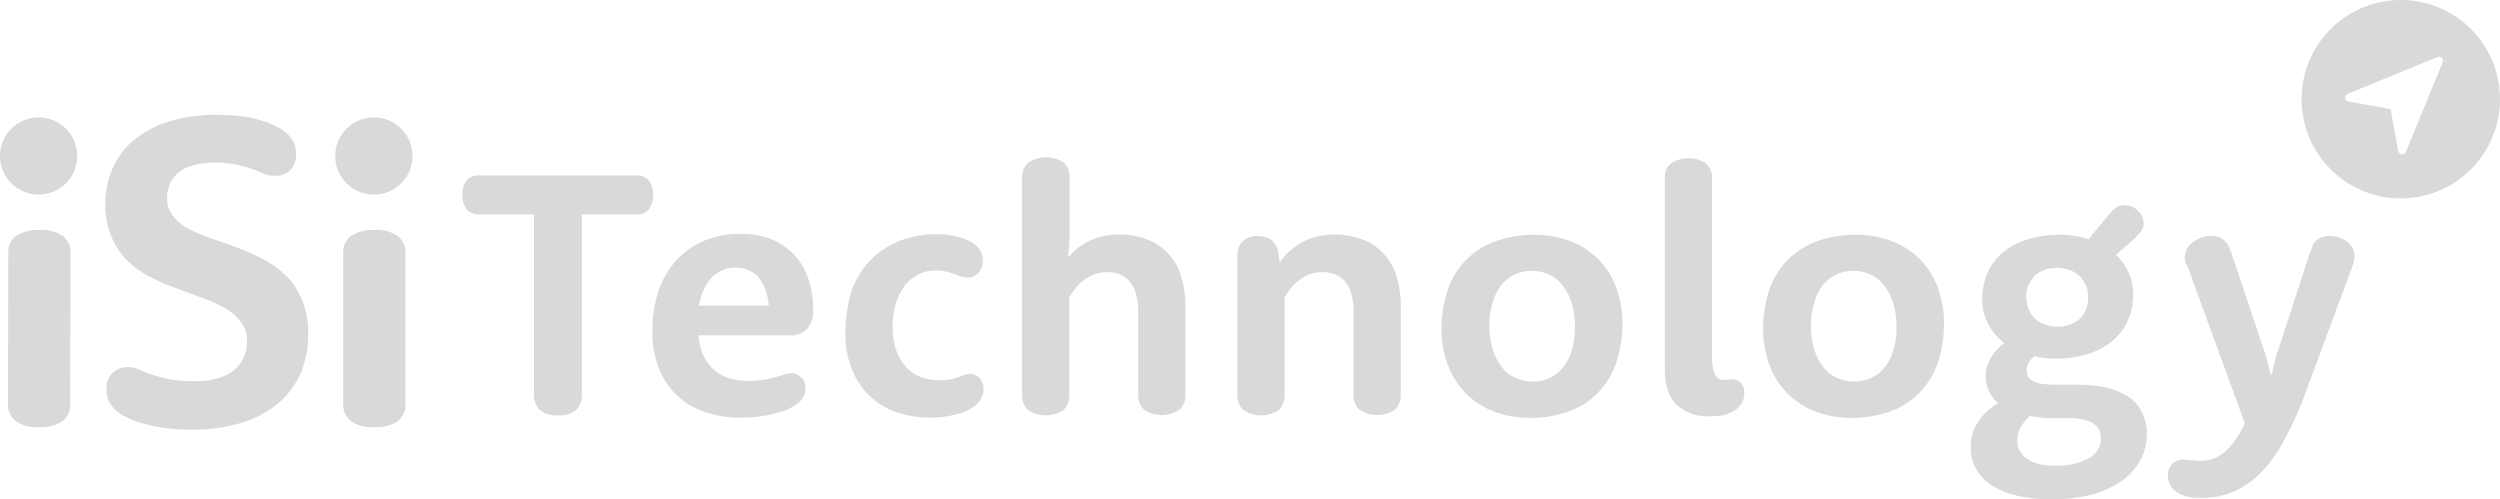
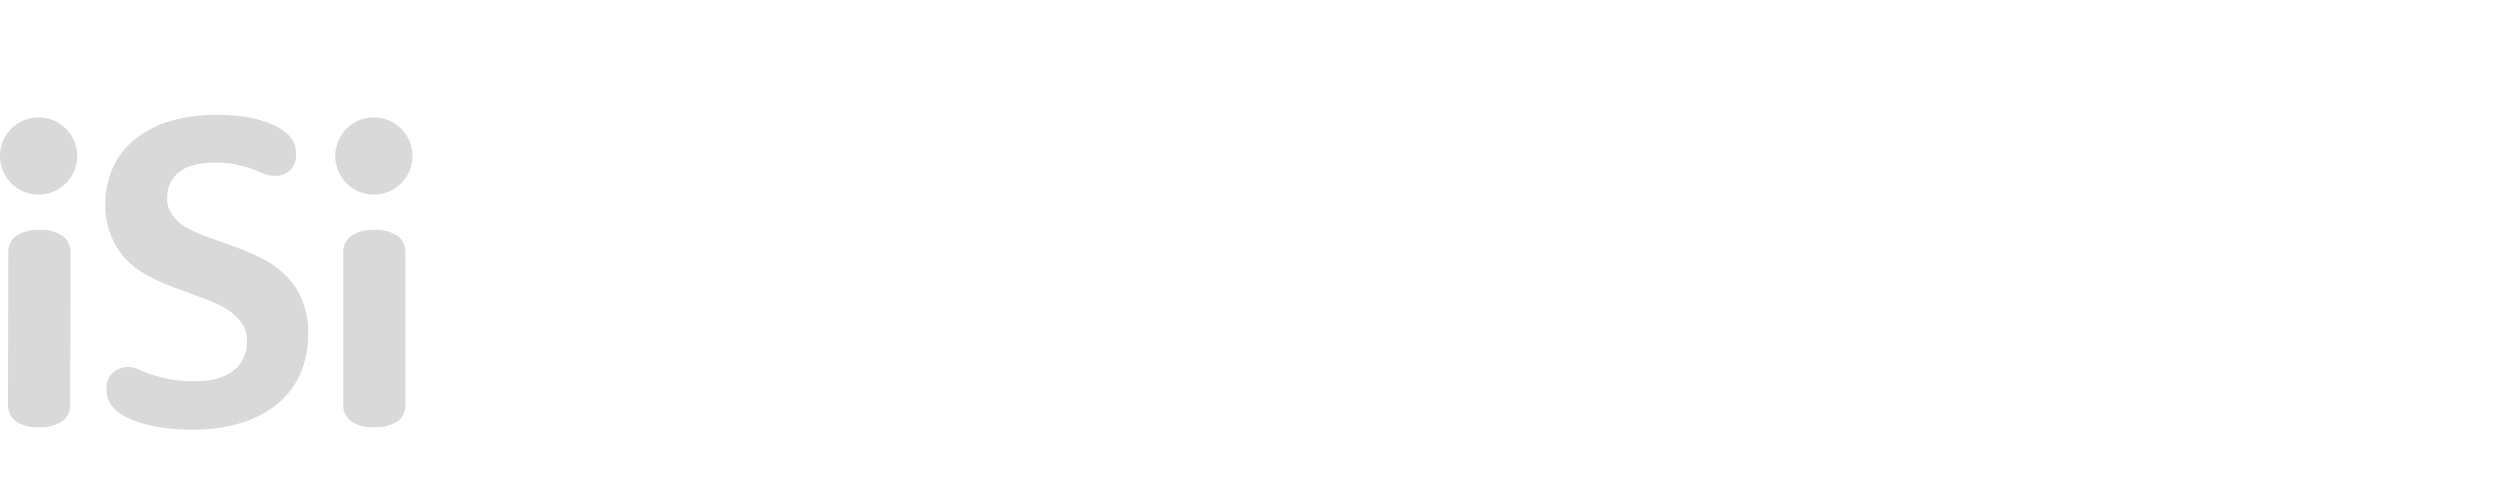
<svg xmlns="http://www.w3.org/2000/svg" width="405.78" height="81.032" viewBox="0 0 405.78 81.032">
  <defs>
    <style>.a{opacity:0.15;}.b{fill-rule:evenodd;}</style>
  </defs>
  <g class="a" transform="translate(-290.9 -306)">
    <path class="b" d="M351.583,354.944a6.265,6.265,0,1,1,6.265-6.265,6.254,6.254,0,0,1-6.265,6.265Zm-54.418,0a6.265,6.265,0,1,1,6.265-6.265,6.254,6.254,0,0,1-6.265,6.265Zm-4.919,9.475a3.237,3.237,0,0,1,1.243-2.744,6.228,6.228,0,0,1,3.78-.984,6.057,6.057,0,0,1,3.832.984,3.237,3.237,0,0,1,1.243,2.744l-.052,24.543a3.237,3.237,0,0,1-1.243,2.744,6.294,6.294,0,0,1-3.832.984,5.893,5.893,0,0,1-3.78-.984,3.3,3.3,0,0,1-1.243-2.744l.052-24.543Zm15.74-7.767a14.738,14.738,0,0,1,1.139-5.851,12.243,12.243,0,0,1,3.469-4.66,16.615,16.615,0,0,1,5.7-3.055A25.811,25.811,0,0,1,326.16,342a32.645,32.645,0,0,1,4.09.259,16.973,16.973,0,0,1,3.262.725A12.38,12.38,0,0,1,336,344.019a7.148,7.148,0,0,1,1.605,1.139,4.733,4.733,0,0,1,1.087,1.553,5.912,5.912,0,0,1,.259,1.709,3.358,3.358,0,0,1-.984,2.589,3.489,3.489,0,0,1-2.485.88,4.56,4.56,0,0,1-1.709-.311l-1.916-.777a19.13,19.13,0,0,0-2.537-.725,17.817,17.817,0,0,0-3.624-.311,12.841,12.841,0,0,0-3.417.414,6.058,6.058,0,0,0-2.382,1.191,4.758,4.758,0,0,0-1.4,1.812,5.431,5.431,0,0,0-.466,2.278,4.467,4.467,0,0,0,.984,3,8.026,8.026,0,0,0,2.589,2.071,27.062,27.062,0,0,0,3.676,1.553c1.346.466,2.744.932,4.194,1.5a37.128,37.128,0,0,1,4.194,1.864,14.63,14.63,0,0,1,3.676,2.692,11.575,11.575,0,0,1,2.589,3.935,14.031,14.031,0,0,1,.984,5.592,16.393,16.393,0,0,1-1.191,6.213,13.808,13.808,0,0,1-3.573,4.867,17.661,17.661,0,0,1-5.954,3.21,26.7,26.7,0,0,1-8.284,1.139,30.5,30.5,0,0,1-4.556-.311,26.6,26.6,0,0,1-3.573-.777,14.117,14.117,0,0,1-2.589-1.036,6.119,6.119,0,0,1-1.605-1.139,5.178,5.178,0,0,1-1.087-1.5,4.736,4.736,0,0,1-.311-1.812,3.4,3.4,0,0,1,.984-2.641,3.528,3.528,0,0,1,2.485-.932,3.751,3.751,0,0,1,1.709.362,15.6,15.6,0,0,0,1.968.777c.777.259,1.709.518,2.848.777a19.832,19.832,0,0,0,4.3.362,13.461,13.461,0,0,0,3.78-.466,7.045,7.045,0,0,0,2.641-1.346,5.308,5.308,0,0,0,1.553-2.019,6.09,6.09,0,0,0,.518-2.589,4.949,4.949,0,0,0-.984-3.21,8.412,8.412,0,0,0-2.589-2.226,20.146,20.146,0,0,0-3.676-1.657l-4.194-1.553a37.922,37.922,0,0,1-4.194-1.812,15.215,15.215,0,0,1-3.676-2.589,11.669,11.669,0,0,1-2.589-3.78,12.872,12.872,0,0,1-1.087-5.333Zm38.626,7.767a3.237,3.237,0,0,1,1.243-2.744,6.228,6.228,0,0,1,3.78-.984,6.057,6.057,0,0,1,3.832.984,3.3,3.3,0,0,1,1.243,2.744v24.543a3.237,3.237,0,0,1-1.243,2.744,6.294,6.294,0,0,1-3.832.984,5.893,5.893,0,0,1-3.78-.984,3.3,3.3,0,0,1-1.243-2.744V364.42Z" transform="translate(0 -17.36)" />
-     <path class="b" d="M438.544,364.568a2.732,2.732,0,0,1-2.019-.777,4.275,4.275,0,0,1,0-4.764,2.577,2.577,0,0,1,2.019-.777H464.07a2.732,2.732,0,0,1,2.019.777,4.275,4.275,0,0,1,0,4.764,2.577,2.577,0,0,1-2.019.777h-8.854v29.2a3.323,3.323,0,0,1-.932,2.537,4.032,4.032,0,0,1-2.951.88,4.274,4.274,0,0,1-2.951-.88,3.4,3.4,0,0,1-.932-2.537v-29.2ZM474.167,384.3v.052a9.778,9.778,0,0,0,.777,3.107,6.815,6.815,0,0,0,1.657,2.278,6.48,6.48,0,0,0,2.485,1.4,10.218,10.218,0,0,0,3.21.466,12.249,12.249,0,0,0,2.537-.207c.725-.155,1.294-.259,1.864-.414l1.4-.414a3.131,3.131,0,0,1,1.139-.207,1.773,1.773,0,0,1,.932.207,3.675,3.675,0,0,1,.725.518,2.172,2.172,0,0,1,.466.725,2.418,2.418,0,0,1,.155.88,3.133,3.133,0,0,1-.207,1.243,4.2,4.2,0,0,1-.725,1.036,5.547,5.547,0,0,1-1.243.88,9.524,9.524,0,0,1-2.019.828,16.172,16.172,0,0,1-2.8.621,23.858,23.858,0,0,1-3.521.259,16.8,16.8,0,0,1-6.006-.984,11.463,11.463,0,0,1-4.5-2.8,12.2,12.2,0,0,1-2.848-4.4,15.659,15.659,0,0,1-.984-5.8,20.553,20.553,0,0,1,1.036-6.679,13.941,13.941,0,0,1,2.951-4.971,12.542,12.542,0,0,1,4.5-3.107,15.026,15.026,0,0,1,5.8-1.087,13.153,13.153,0,0,1,4.867.828,10.826,10.826,0,0,1,3.728,2.434,10.47,10.47,0,0,1,2.382,3.883,14.686,14.686,0,0,1,.828,5.178,4.227,4.227,0,0,1-.984,3.107,3.589,3.589,0,0,1-2.744,1.036h-14.86Zm11.391-4.919a8.633,8.633,0,0,0-1.709-4.66,4.873,4.873,0,0,0-3.78-1.5,4.681,4.681,0,0,0-1.916.362,5.979,5.979,0,0,0-1.709,1.087,6.663,6.663,0,0,0-1.346,1.916,11.86,11.86,0,0,0-.88,2.8h11.339Zm12.427,4.4a15.29,15.29,0,0,0,.984,5.7,11.768,11.768,0,0,0,2.744,4.349,11.994,11.994,0,0,0,4.3,2.744,16.333,16.333,0,0,0,5.644.984,15.384,15.384,0,0,0,2.8-.207,17.84,17.84,0,0,0,2.226-.518,9.933,9.933,0,0,0,1.657-.725,4.946,4.946,0,0,0,1.087-.828,3.384,3.384,0,0,0,.984-2.382,2.931,2.931,0,0,0-.155-.932,2.743,2.743,0,0,0-.414-.777,1.858,1.858,0,0,0-.725-.518,1.773,1.773,0,0,0-.932-.207,2.63,2.63,0,0,0-.88.155l-.984.362a6.547,6.547,0,0,1-1.294.362,9.284,9.284,0,0,1-1.864.155,8.157,8.157,0,0,1-3-.57,6.384,6.384,0,0,1-2.382-1.657,7.229,7.229,0,0,1-1.553-2.692,11.417,11.417,0,0,1-.57-3.676,13.219,13.219,0,0,1,.57-3.987,9.018,9.018,0,0,1,1.5-2.9,6.581,6.581,0,0,1,2.226-1.76,6.217,6.217,0,0,1,2.744-.57,5.866,5.866,0,0,1,1.76.207,7.613,7.613,0,0,1,1.294.414l1.036.362a3.338,3.338,0,0,0,1.036.155,2.1,2.1,0,0,0,.984-.207,2.163,2.163,0,0,0,.777-.57,4.472,4.472,0,0,0,.518-.828,3.347,3.347,0,0,0,.207-1.036,3.544,3.544,0,0,0-.259-1.4,3.42,3.42,0,0,0-.725-1.036,4.325,4.325,0,0,0-.88-.673,11.213,11.213,0,0,0-1.346-.621q-.777-.233-1.864-.466a14.977,14.977,0,0,0-2.33-.207,16.651,16.651,0,0,0-6.11,1.087,13.457,13.457,0,0,0-4.764,3.158,14.08,14.08,0,0,0-3.055,5.022,23.22,23.22,0,0,0-.984,6.731Zm28.685-25.06v35.105a3.2,3.2,0,0,0,.932,2.485,5.216,5.216,0,0,0,5.8,0,3.2,3.2,0,0,0,.932-2.485v-15.74a9.588,9.588,0,0,1,1.5-2.071,5.542,5.542,0,0,1,.828-.725,7.111,7.111,0,0,1,1.036-.673,4.425,4.425,0,0,1,1.243-.466,5.821,5.821,0,0,1,3.573.155,3.963,3.963,0,0,1,1.605,1.139,5.308,5.308,0,0,1,1.036,2.019,10,10,0,0,1,.362,2.951v13.359a3.2,3.2,0,0,0,.932,2.485,5.216,5.216,0,0,0,5.8,0,3.2,3.2,0,0,0,.932-2.485V379.532a16.307,16.307,0,0,0-.725-5.022,9.028,9.028,0,0,0-2.175-3.676,8.525,8.525,0,0,0-3.417-2.226,12.177,12.177,0,0,0-4.453-.777,11.664,11.664,0,0,0-1.968.155,12.906,12.906,0,0,0-1.657.414,8.736,8.736,0,0,0-1.4.57,8.241,8.241,0,0,0-1.139.673,9.71,9.71,0,0,0-2.019,1.812h-.1c.1-.777.155-1.5.207-2.226s.052-1.4.052-2.123v-8.44a3.2,3.2,0,0,0-.932-2.485,5.216,5.216,0,0,0-5.8,0,3.349,3.349,0,0,0-.984,2.537Zm34.95,12.582v22.523a3.2,3.2,0,0,0,.932,2.485,5.216,5.216,0,0,0,5.8,0,3.2,3.2,0,0,0,.932-2.485v-15.74a9.588,9.588,0,0,1,1.5-2.071,5.545,5.545,0,0,1,.828-.725,7.109,7.109,0,0,1,1.036-.673,4.425,4.425,0,0,1,1.243-.466,5.821,5.821,0,0,1,3.573.155,3.963,3.963,0,0,1,1.605,1.139,5.307,5.307,0,0,1,1.036,2.019,10,10,0,0,1,.362,2.951v13.359a3.2,3.2,0,0,0,.932,2.485,5.216,5.216,0,0,0,5.8,0,3.2,3.2,0,0,0,.932-2.485V379.532a16.307,16.307,0,0,0-.725-5.022,9.027,9.027,0,0,0-2.175-3.676,8.524,8.524,0,0,0-3.417-2.226,13.367,13.367,0,0,0-4.453-.777,9.7,9.7,0,0,0-2.175.207,9.8,9.8,0,0,0-1.864.518,8.118,8.118,0,0,0-1.5.725,6.913,6.913,0,0,0-1.191.828,9.163,9.163,0,0,0-2.071,2.175h-.1l-.207-1.45a2.94,2.94,0,0,0-.362-1.139,2.847,2.847,0,0,0-.673-.88,2.253,2.253,0,0,0-.984-.518,4.9,4.9,0,0,0-1.346-.207,3.181,3.181,0,0,0-2.382.828,3.016,3.016,0,0,0-.88,2.382Zm33.138,11.909a19.5,19.5,0,0,1,1.036-6.472,12.694,12.694,0,0,1,3-4.815,12.267,12.267,0,0,1,4.764-3,18.27,18.27,0,0,1,6.265-1.036,16.128,16.128,0,0,1,5.851,1.036,12.74,12.74,0,0,1,4.5,2.9,12.505,12.505,0,0,1,2.9,4.556,16.414,16.414,0,0,1,1.036,5.9,19.5,19.5,0,0,1-1.036,6.472,12.693,12.693,0,0,1-3,4.815,12.071,12.071,0,0,1-4.712,3A18.27,18.27,0,0,1,609.1,397.6a16.128,16.128,0,0,1-5.851-1.036,12.643,12.643,0,0,1-7.4-7.4,15.826,15.826,0,0,1-1.087-5.954Zm7.767-.57a12.868,12.868,0,0,0,.57,3.935,8.735,8.735,0,0,0,1.5,2.848,5.49,5.49,0,0,0,2.226,1.709,7.036,7.036,0,0,0,2.744.57,6.784,6.784,0,0,0,2.692-.57,6.1,6.1,0,0,0,2.175-1.657,7.915,7.915,0,0,0,1.45-2.8,12.944,12.944,0,0,0,.518-3.935,12.286,12.286,0,0,0-.57-3.883,8.735,8.735,0,0,0-1.5-2.848A5.49,5.49,0,0,0,612.1,374.3a6.784,6.784,0,0,0-2.692-.57,6.6,6.6,0,0,0-2.692.57,6.1,6.1,0,0,0-2.175,1.657,7.915,7.915,0,0,0-1.45,2.8,12.286,12.286,0,0,0-.57,3.883ZM631,358.717V389.68q0,3.883,1.864,5.747a7.385,7.385,0,0,0,5.437,1.916,16.975,16.975,0,0,0,1.76-.1,4.261,4.261,0,0,0,1.294-.362,7.792,7.792,0,0,0,.932-.466,7.613,7.613,0,0,0,.673-.518,3.318,3.318,0,0,0,.673-.984,3.544,3.544,0,0,0,.259-1.4,2.508,2.508,0,0,0-.155-.932,2.128,2.128,0,0,0-.414-.673,1.468,1.468,0,0,0-.57-.414,1.654,1.654,0,0,0-.725-.155,2.522,2.522,0,0,0-.621.052,3.182,3.182,0,0,1-.725.052,2.147,2.147,0,0,1-.828-.155,1.318,1.318,0,0,1-.621-.57,4.074,4.074,0,0,1-.414-1.139,8.732,8.732,0,0,1-.155-1.812V358.821a3.2,3.2,0,0,0-.932-2.485,5.216,5.216,0,0,0-5.8,0,2.834,2.834,0,0,0-.932,2.382Zm15.948,24.491a19.5,19.5,0,0,1,1.036-6.472,12.692,12.692,0,0,1,3-4.815,12.9,12.9,0,0,1,4.763-3,18.27,18.27,0,0,1,6.265-1.036,16.128,16.128,0,0,1,5.851,1.036,12.739,12.739,0,0,1,4.5,2.9,12.505,12.505,0,0,1,2.9,4.556,16.414,16.414,0,0,1,1.036,5.9,19.5,19.5,0,0,1-1.036,6.472,12.693,12.693,0,0,1-3,4.815,12.071,12.071,0,0,1-4.712,3,18.27,18.27,0,0,1-6.265,1.036,16.128,16.128,0,0,1-5.851-1.036,12.643,12.643,0,0,1-7.4-7.4,16.7,16.7,0,0,1-1.087-5.954Zm7.767-.57a12.869,12.869,0,0,0,.57,3.935,8.736,8.736,0,0,0,1.5,2.848,5.49,5.49,0,0,0,2.226,1.709,6.771,6.771,0,0,0,5.437,0,6.1,6.1,0,0,0,2.175-1.657,7.916,7.916,0,0,0,1.45-2.8,12.946,12.946,0,0,0,.518-3.935,12.286,12.286,0,0,0-.57-3.883,8.736,8.736,0,0,0-1.5-2.848,5.49,5.49,0,0,0-2.226-1.709,6.784,6.784,0,0,0-2.692-.57,6.6,6.6,0,0,0-2.692.57,6.1,6.1,0,0,0-2.175,1.657,7.916,7.916,0,0,0-1.45,2.8,12.286,12.286,0,0,0-.57,3.883Zm49.5-11.495a8.771,8.771,0,0,1,2.071,2.9,8.671,8.671,0,0,1,.725,3.469,10.282,10.282,0,0,1-.828,4.194,9.035,9.035,0,0,1-2.434,3.314,11.335,11.335,0,0,1-3.987,2.175,17.21,17.21,0,0,1-5.437.777c-.621,0-1.191-.052-1.76-.1a8.005,8.005,0,0,1-1.605-.311l-.621.621a3.3,3.3,0,0,0-.414.725,2.44,2.44,0,0,0-.207.88,2.318,2.318,0,0,0,.207,1.036,1.868,1.868,0,0,0,.777.777,4.675,4.675,0,0,0,1.5.466,15.516,15.516,0,0,0,2.434.155H698.1a19.89,19.89,0,0,1,4.971.57,10.253,10.253,0,0,1,3.469,1.605,6.29,6.29,0,0,1,2.019,2.537,7.586,7.586,0,0,1,.673,3.314,8.671,8.671,0,0,1-.984,4.09,9.885,9.885,0,0,1-2.9,3.366,16,16,0,0,1-4.815,2.278,23.565,23.565,0,0,1-6.679.828,22.749,22.749,0,0,1-6.058-.673,12.488,12.488,0,0,1-4.09-1.812,7.632,7.632,0,0,1-2.33-2.692,7.15,7.15,0,0,1-.725-3.262,6.981,6.981,0,0,1,.673-3.21,9.376,9.376,0,0,1,1.553-2.226,9.1,9.1,0,0,1,2.226-1.709,6.047,6.047,0,0,1-1.5-1.968,5.4,5.4,0,0,1-.518-2.434,5.193,5.193,0,0,1,.466-2.226,6.814,6.814,0,0,1,1.036-1.709,7.992,7.992,0,0,1,1.5-1.45,8.994,8.994,0,0,1-2.641-3.158,8.478,8.478,0,0,1-.932-3.935,10.282,10.282,0,0,1,.828-4.194,9.036,9.036,0,0,1,2.434-3.314,11.335,11.335,0,0,1,3.987-2.175,17.673,17.673,0,0,1,5.437-.777,11.659,11.659,0,0,1,2.382.207,13.369,13.369,0,0,1,2.175.518l3.21-3.883a6.066,6.066,0,0,1,1.346-1.294,2.281,2.281,0,0,1,1.346-.362,2.822,2.822,0,0,1,1.139.259,3.183,3.183,0,0,1,.984.621,3.073,3.073,0,0,1,.673.932,2.823,2.823,0,0,1,.259,1.139,2.266,2.266,0,0,1-.414,1.294c-.311.362-.725.828-1.294,1.4l-2.8,2.434Zm-10.355,26.51c-.673,0-1.294-.052-1.864-.1s-1.139-.155-1.709-.259a5.161,5.161,0,0,0-1.036,1.087,7.131,7.131,0,0,0-.725,1.243,4.292,4.292,0,0,0-.311,1.657,3.329,3.329,0,0,0,.362,1.605,3.392,3.392,0,0,0,1.139,1.294,5.971,5.971,0,0,0,1.916.88,10.965,10.965,0,0,0,2.8.311,12.318,12.318,0,0,0,3.262-.362,9.449,9.449,0,0,0,2.278-.932,4.29,4.29,0,0,0,1.346-1.4,3.259,3.259,0,0,0,.466-1.709,3.463,3.463,0,0,0-.259-1.346,2.122,2.122,0,0,0-.88-1.036,4.277,4.277,0,0,0-1.553-.673,9.66,9.66,0,0,0-2.33-.259Zm-4.194-19.779a5.186,5.186,0,0,0,.362,2.019,5.294,5.294,0,0,0,.984,1.553,4.947,4.947,0,0,0,1.605.984,6.744,6.744,0,0,0,2.123.362,5.107,5.107,0,0,0,2.071-.362,5.17,5.17,0,0,0,1.553-.932,4.206,4.206,0,0,0,.984-1.5,5.728,5.728,0,0,0,.362-1.916,4.765,4.765,0,0,0-.362-1.968,5.033,5.033,0,0,0-.984-1.5,4.945,4.945,0,0,0-1.605-.984,5.54,5.54,0,0,0-2.123-.362,5.274,5.274,0,0,0-2.071.362,3.9,3.9,0,0,0-1.553.932,5.032,5.032,0,0,0-.984,1.5,3.769,3.769,0,0,0-.362,1.812Zm26.51-3.935,8.958,24.543a15.472,15.472,0,0,1-1.5,2.641,10.274,10.274,0,0,1-1.657,1.916,5.836,5.836,0,0,1-1.864,1.139,5.957,5.957,0,0,1-2.123.414,3.185,3.185,0,0,1-.725-.052c-.207,0-.414-.052-.621-.052a2.521,2.521,0,0,0-.621-.052c-.207,0-.466-.052-.725-.052a2.412,2.412,0,0,0-2.641,2.537,3.161,3.161,0,0,0,.932,2.33,4.505,4.505,0,0,0,1.709.984,7.817,7.817,0,0,0,2.589.362,13.594,13.594,0,0,0,5.333-.984,14.091,14.091,0,0,0,4.5-3.107,22.922,22.922,0,0,0,3.883-5.437,55.25,55.25,0,0,0,3.521-7.922l7.3-19.675a11.17,11.17,0,0,0,.414-1.294,4.528,4.528,0,0,0,.1-.828,2.564,2.564,0,0,0-.362-1.4,4.45,4.45,0,0,0-.932-1.036,5,5,0,0,0-1.294-.621,4.361,4.361,0,0,0-1.4-.207,3.506,3.506,0,0,0-1.346.207,3.184,3.184,0,0,0-.984.621,2.067,2.067,0,0,0-.57.984c-.155.362-.311.88-.518,1.4l-4.867,14.964c-.207.518-.362,1.087-.518,1.605s-.259.984-.362,1.4a13.885,13.885,0,0,1-.362,1.4h-.1l-.311-1.4c-.1-.414-.207-.88-.362-1.4s-.311-1.036-.518-1.605l-4.971-14.808a15.374,15.374,0,0,0-.57-1.553,2.938,2.938,0,0,0-.621-.932,3.073,3.073,0,0,0-.932-.673,3.464,3.464,0,0,0-1.346-.259,5.384,5.384,0,0,0-1.5.259,5.458,5.458,0,0,0-1.346.673,5.161,5.161,0,0,0-1.036,1.087,2.831,2.831,0,0,0-.414,1.5,5.761,5.761,0,0,0,.1.88,4.066,4.066,0,0,1,.673,1.5Z" transform="translate(-69.874 -23.774)" />
-     <path d="M1028.5,306a16.1,16.1,0,1,0,16.1,16.1A16.087,16.087,0,0,0,1028.5,306Zm6.783,10.148-5.954,14.5a.673.673,0,0,1-.621.414h-.052a.663.663,0,0,1-.57-.518l-1.243-6.835-6.835-1.243a.6.6,0,0,1-.518-.57.628.628,0,0,1,.414-.673l14.549-5.954a.641.641,0,0,1,.725.155A.728.728,0,0,1,1035.286,316.148Z" transform="translate(-347.926)" />
  </g>
</svg>